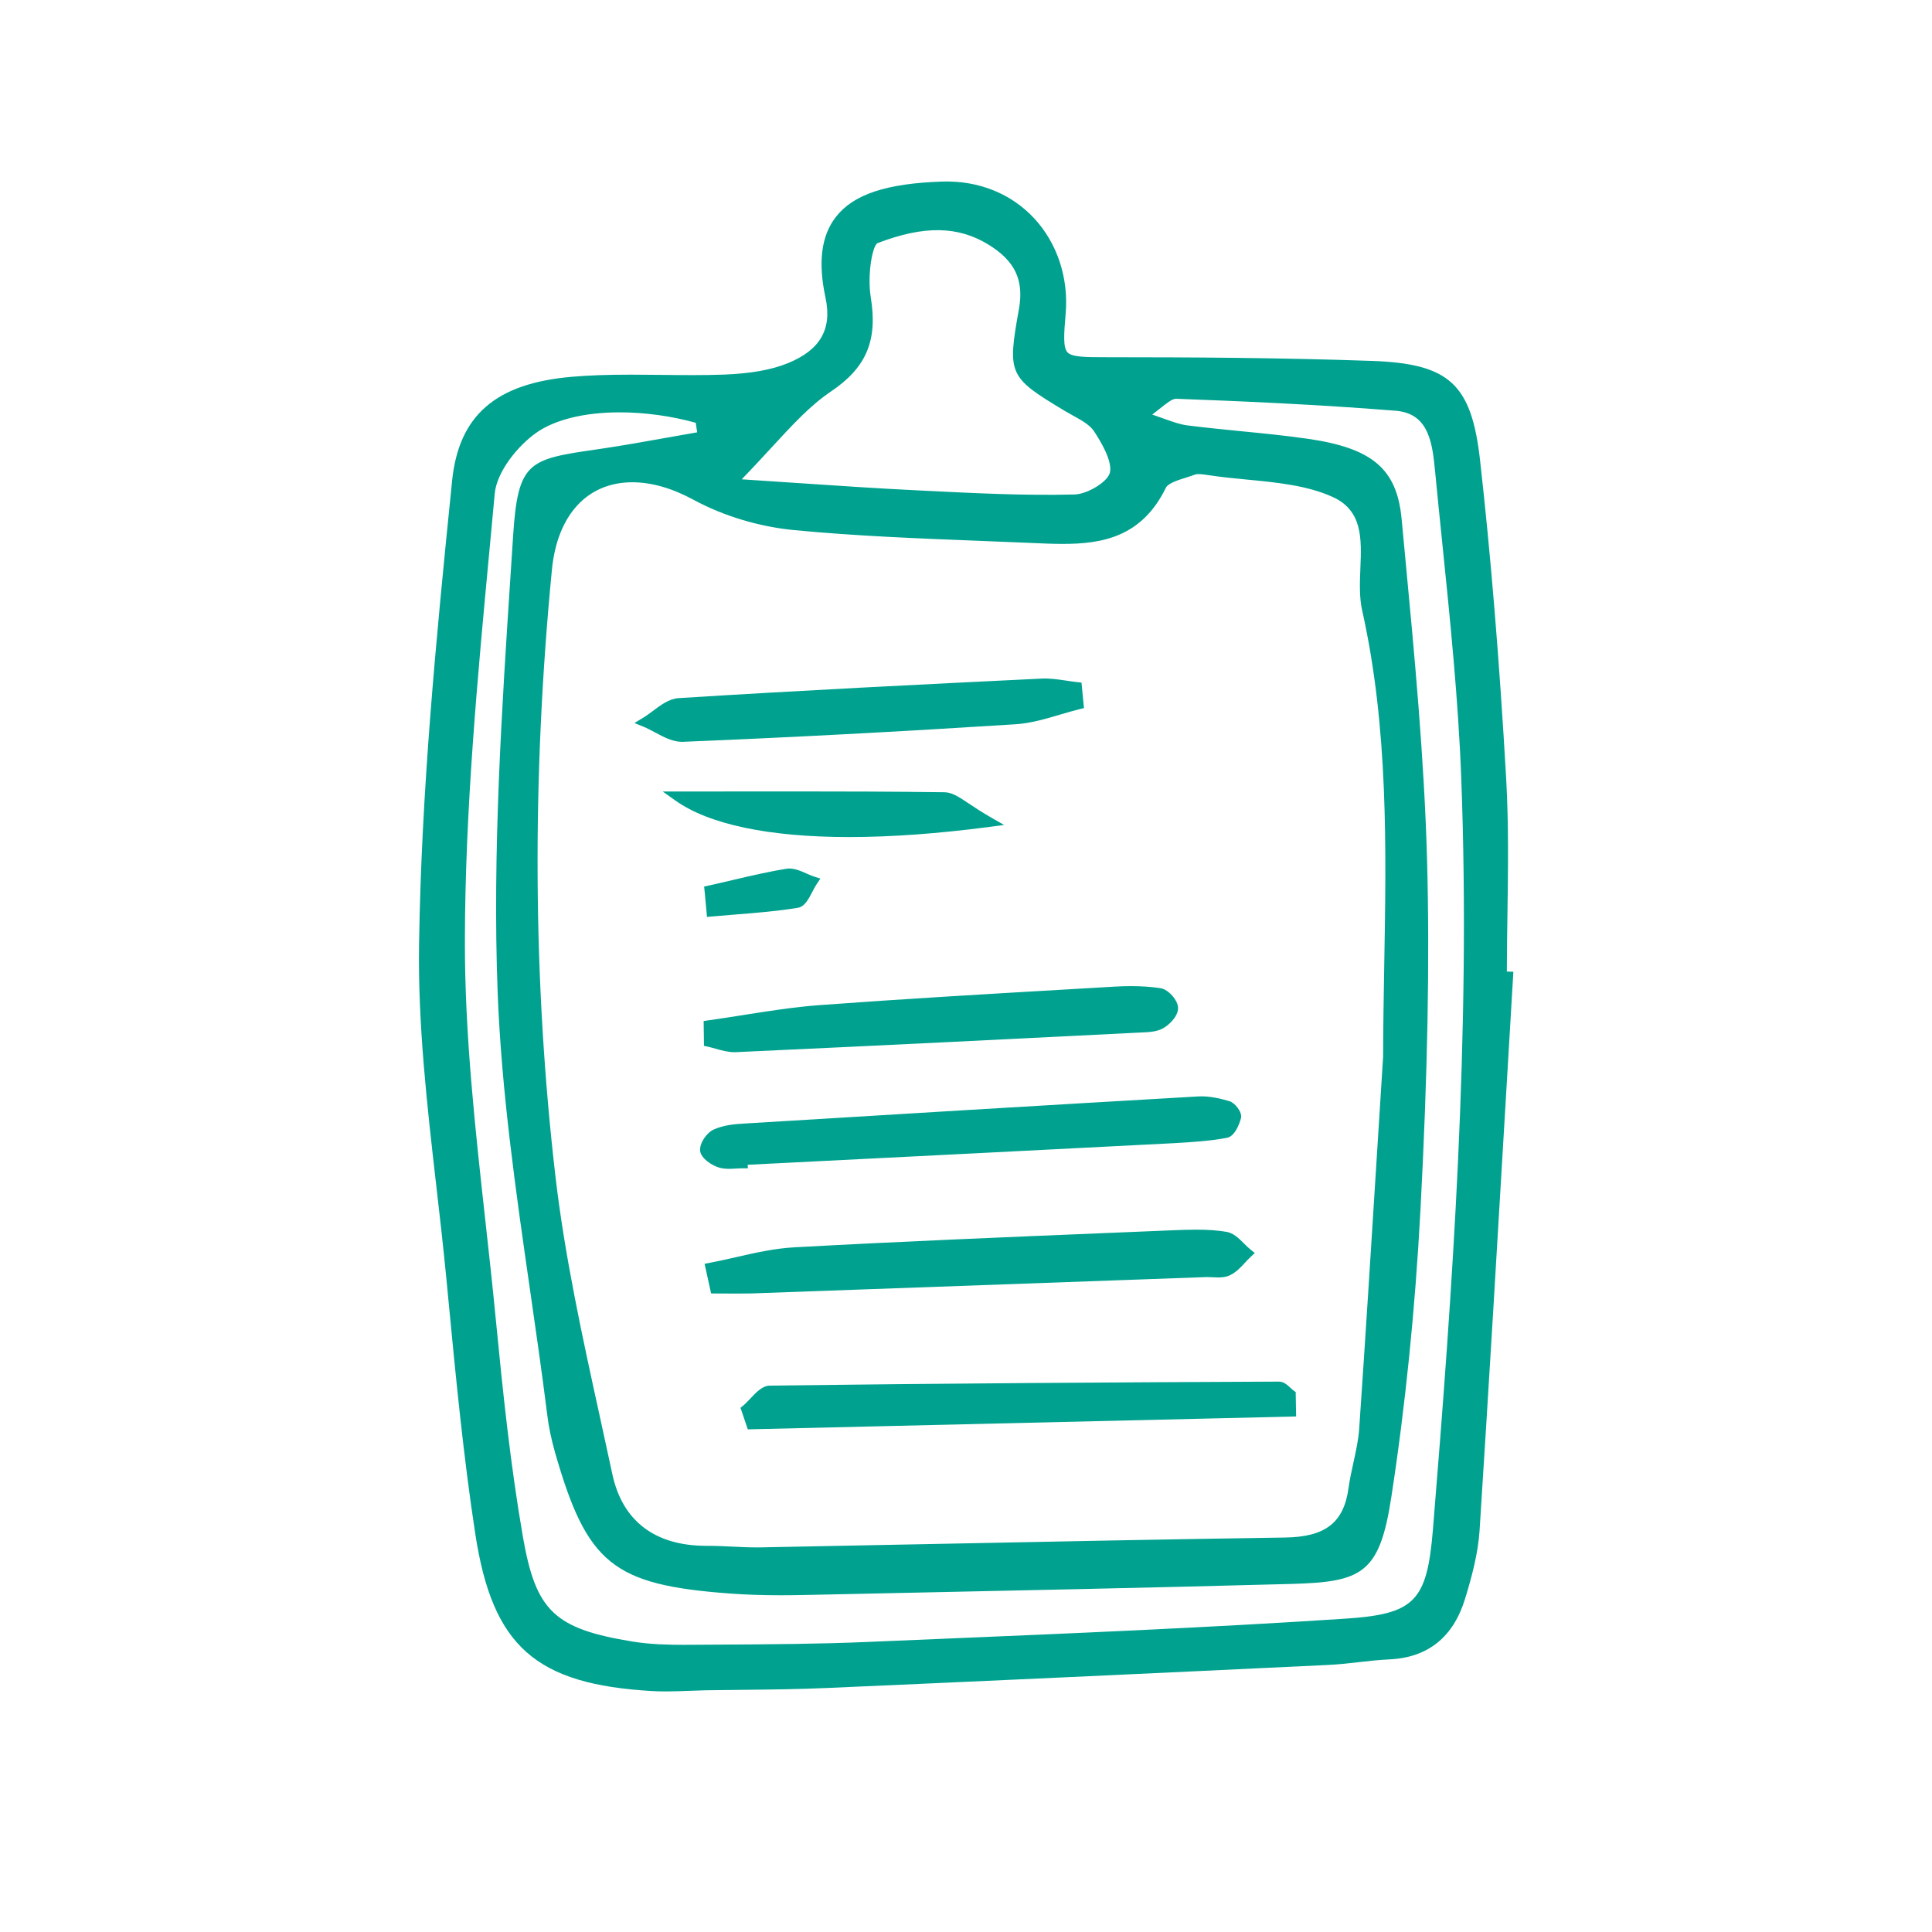
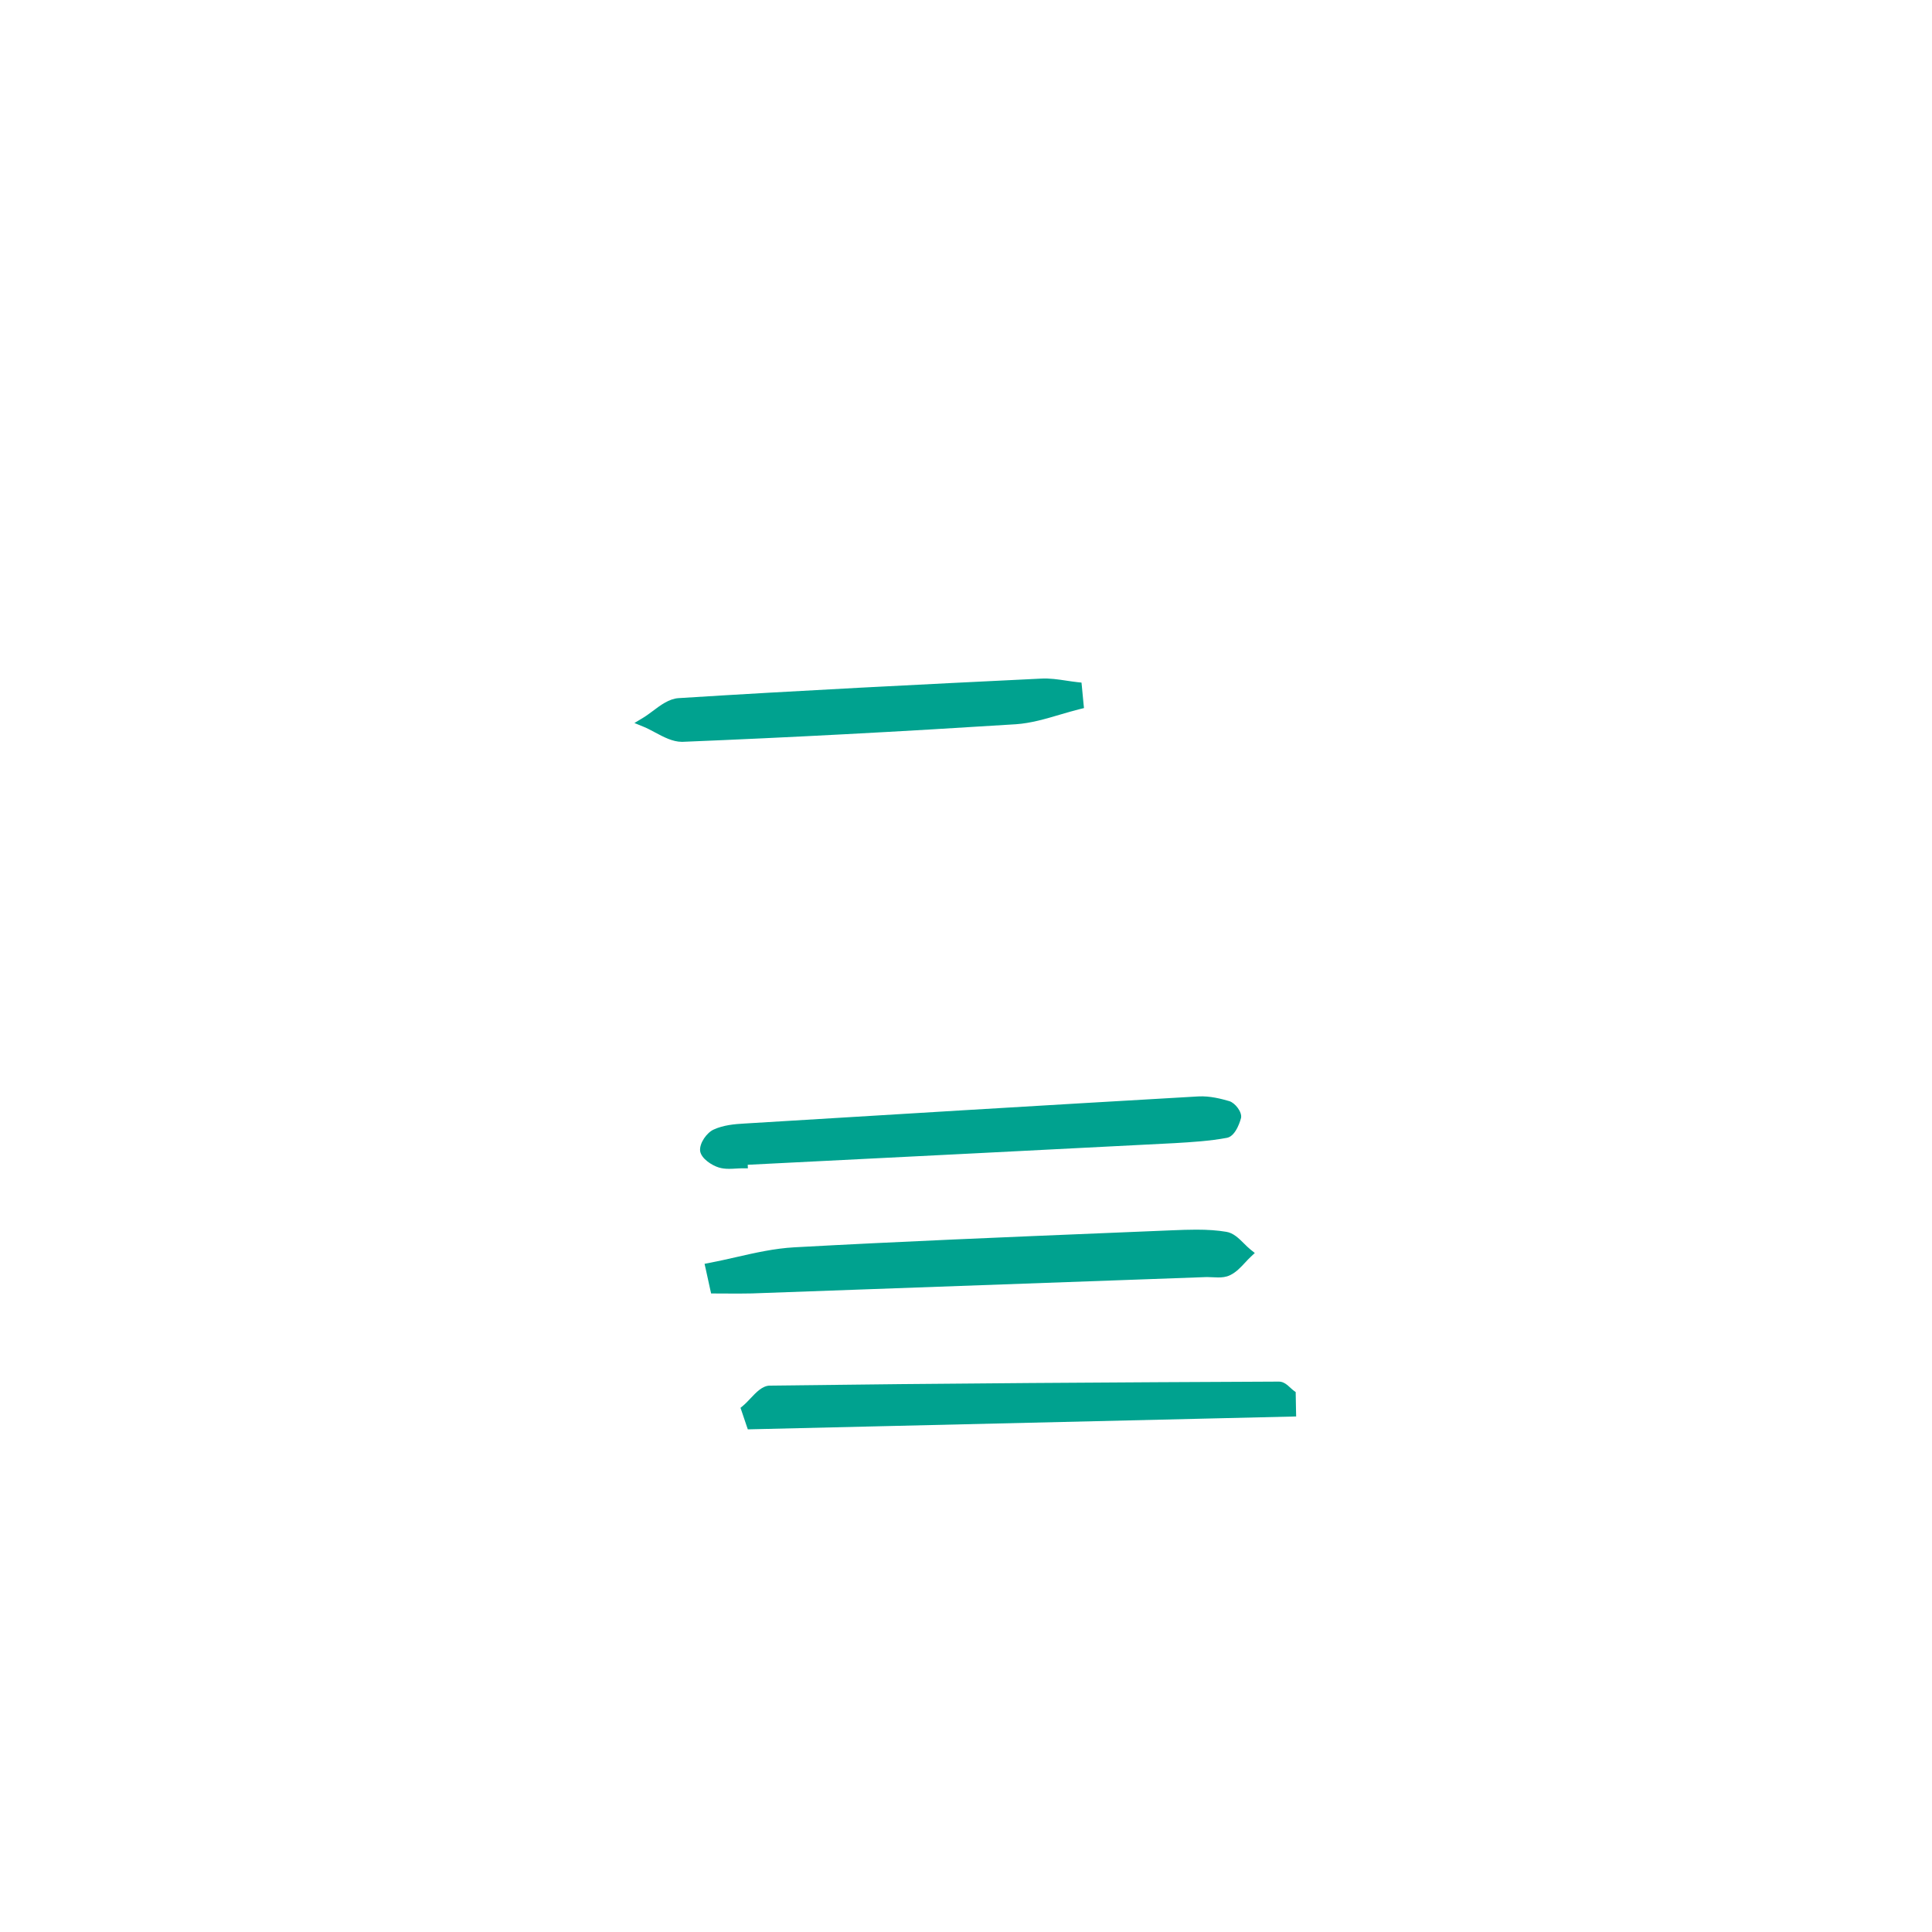
<svg xmlns="http://www.w3.org/2000/svg" version="1.1" id="Livello_1" x="0px" y="0px" width="196px" height="196px" viewBox="0 0 196 196" enable-background="new 0 0 196 196" xml:space="preserve">
-   <circle id="Ellipse_1_20_" fill="none" cx="98" cy="98" r="98" />
  <g>
-     <path fill="#00A28F" d="M152.869,98.562c0.004-1.912,0.031-3.826,0.059-5.74c0.065-4.545,0.133-9.245-0.128-13.858   c-0.688-11.99-1.556-22.557-2.652-32.303c-0.872-7.694-3.112-9.76-10.897-10.044c-9.191-0.326-18.37-0.374-26.921-0.377   c-2.232-0.001-3.579-0.002-4.038-0.503c-0.452-0.492-0.362-1.818-0.18-3.943c0.303-3.593-0.849-7.093-3.158-9.604   c-2.342-2.548-5.665-3.876-9.325-3.773c-5.697,0.188-9.035,1.293-10.822,3.581c-1.489,1.908-1.836,4.592-1.06,8.203   c0.684,3.188-0.528,5.299-3.813,6.642c-1.67,0.679-3.729,1.048-6.478,1.16c-2.107,0.076-4.223,0.054-6.336,0.029   c-1.036-0.012-2.073-0.023-3.108-0.023c-2.414,0-4.261,0.066-5.987,0.215c-7.731,0.662-11.481,3.915-12.159,10.546   c-1.694,16.643-3.115,31.659-3.351,46.916c-0.135,8.235,0.827,16.614,1.758,24.717c0.344,2.99,0.698,6.082,0.992,9.117l0.235,2.442   c0.745,7.771,1.517,15.808,2.718,23.652c1.746,11.392,6.108,15.266,17.953,15.942c0.462,0.027,0.925,0.038,1.39,0.038   c0.792,0,1.588-0.031,2.385-0.062c0.555-0.021,1.109-0.044,1.664-0.055c1.229-0.021,2.461-0.033,3.693-0.045   c2.838-0.029,5.771-0.059,8.66-0.19c15.341-0.67,31.959-1.435,50.805-2.336c1.037-0.049,2.079-0.167,3.087-0.282   c1.006-0.114,2.046-0.232,3.062-0.278c3.929-0.17,6.525-2.246,7.721-6.172c0.668-2.193,1.307-4.544,1.462-6.876   c0.958-14.906,1.854-30.072,2.722-44.739l0.709-11.974L152.869,98.562z M88.338,30.161c-0.371-2.322,0.18-5.304,0.699-5.499   c4.72-1.809,8.165-1.733,11.228,0.146c2.698,1.649,3.628,3.602,3.108,6.524c-1.189,6.632-1.062,6.92,4.537,10.286l0.169,0.102   c0.254,0.152,0.52,0.299,0.787,0.446c0.836,0.46,1.7,0.937,2.13,1.597c1.625,2.47,1.757,3.678,1.583,4.251   c-0.29,0.921-2.302,2.127-3.591,2.151c-5.015,0.125-10.114-0.129-15.054-0.376l-1.03-0.051c-3.888-0.189-7.802-0.453-12.334-0.758   c-1.674-0.113-3.438-0.231-5.325-0.354c1.092-1.126,2.072-2.19,2.957-3.151c2.232-2.423,3.995-4.338,6.111-5.769   C87.893,37.298,89.058,34.531,88.338,30.161z M71.837,157.326L71.837,157.326v-0.002V157.326z M118.276,49.483   c0.221-0.457,1.226-0.773,2.034-1.027c0.32-0.101,0.635-0.2,0.917-0.307c0.254-0.095,0.755-0.037,1.163,0.023l0.104,0.016   c1.325,0.207,2.7,0.34,4.03,0.468c2.982,0.286,6.066,0.583,8.65,1.749c3.071,1.382,2.957,4.233,2.835,7.252   c-0.059,1.444-0.119,2.937,0.183,4.281c2.66,11.884,2.445,24.156,2.237,36.025c-0.053,3.033-0.107,6.171-0.113,9.226l-0.645,10.228   c-0.566,9.013-1.151,18.331-1.78,27.493c-0.075,1.146-0.334,2.32-0.584,3.455c-0.185,0.841-0.376,1.71-0.498,2.583   c-0.474,3.519-2.344,4.977-6.458,5.033c-11.672,0.172-23.538,0.41-35.015,0.642c-6.065,0.122-12.132,0.244-18.196,0.357   l-0.373,0.003c-0.809,0-1.619-0.039-2.431-0.079c-0.832-0.04-1.666-0.08-2.501-0.08H71.67c-5.229,0-8.531-2.516-9.548-7.274   c-0.416-1.948-0.843-3.896-1.27-5.845c-1.744-7.956-3.548-16.182-4.5-24.347c-2.292-19.693-2.414-40.399-0.362-61.543   c0.536-5.566,3.587-8.889,8.159-8.889c1.944,0,4.034,0.598,6.209,1.777c3.03,1.645,6.66,2.737,10.22,3.078   c6.257,0.598,12.647,0.848,18.828,1.089c1.695,0.066,3.39,0.133,5.082,0.206l0.384,0.017c0.983,0.043,1.966,0.086,2.933,0.086   C111.803,55.18,115.838,54.49,118.276,49.483z M67.729,44.388c-2.23,0.399-4.538,0.812-6.812,1.148l-0.241,0.035   c-7.049,1.021-8.133,1.178-8.624,8.835l-0.233,3.564c-0.919,14.001-1.869,28.479-1.334,42.688   c0.383,10.072,1.854,20.27,3.275,30.132c0.603,4.175,1.225,8.492,1.756,12.734c0.141,1.187,0.401,2.446,0.798,3.852   c3.236,11.266,5.877,13.401,17.658,14.281c1.62,0.121,3.341,0.181,5.261,0.181c0.835,0,1.67-0.012,2.504-0.03l5.804-0.122   c14.267-0.298,29.02-0.607,43.524-0.998c7.112-0.202,8.896-1.038,10.082-8.8c1.426-9.254,2.421-19.062,2.958-29.15   c0.734-13.905,0.946-25.194,0.669-35.528c-0.287-10.311-1.278-20.779-2.236-30.903l-0.348-3.683   c-0.477-5.048-2.967-7.17-9.518-8.109c-2.261-0.326-4.57-0.554-6.804-0.773c-1.794-0.178-3.648-0.36-5.459-0.593   c-0.709-0.094-1.418-0.348-2.399-0.698c-0.338-0.121-0.706-0.253-1.116-0.393c0.295-0.222,0.563-0.436,0.812-0.635   c0.678-0.541,1.213-0.968,1.602-0.968c6.15,0.227,14.24,0.568,22.268,1.214c3.186,0.252,3.702,2.906,3.982,5.841   c0.242,2.527,0.501,5.055,0.759,7.58c0.8,7.821,1.627,15.908,1.926,23.874c0.98,25.914-0.883,51.863-2.875,76.222   c-0.606,7.302-1.86,8.567-8.949,9.03c-13.733,0.903-27.718,1.489-41.243,2.056l-7.239,0.305c-4.945,0.21-9.977,0.238-14.843,0.267   l-3.702,0.021c-1.577,0-3.429-0.039-5.206-0.328c-7.955-1.3-9.83-3.093-11.143-10.658c-1.271-7.338-2.029-14.665-2.757-22.151   c-0.321-3.322-0.694-6.701-1.056-9.968c-1.027-9.3-2.091-18.915-2.067-28.355c0.019-13.229,1.281-26.69,2.503-39.708   c0.176-1.868,0.351-3.735,0.522-5.603c0.205-2.241,2.337-4.87,4.238-6.205c1.893-1.326,4.896-2.057,8.459-2.057   c2.529,0,5.25,0.376,7.697,1.062l0.144,0.965C69.727,44.029,68.728,44.209,67.729,44.388z" />
    <path fill="#00A28F" d="M121.356,124.748c-0.805,0-1.611,0.031-2.409,0.063l-6.397,0.265c-10.474,0.432-21.304,0.877-31.947,1.462   c-2.02,0.108-4.021,0.563-5.957,1.005c-0.886,0.201-1.771,0.403-2.661,0.573l-0.509,0.098l0.115,0.505   c0.081,0.356,0.157,0.709,0.233,1.062c0.075,0.35,0.15,0.698,0.23,1.051l0.088,0.389l2.772,0.012c0.453,0,0.905-0.004,1.358-0.016   c12.77-0.453,25.535-0.915,38.295-1.377l7.749-0.28l0.155-0.003c0.175,0,0.354,0.009,0.533,0.019c0.196,0.01,0.393,0.02,0.584,0.02   c0.345,0,0.794-0.026,1.199-0.229c0.615-0.292,1.082-0.796,1.534-1.283c0.183-0.197,0.365-0.395,0.558-0.574l0.42-0.394   l-0.448-0.361c-0.216-0.174-0.425-0.383-0.634-0.59c-0.538-0.535-1.094-1.088-1.811-1.198   C123.51,124.816,122.54,124.748,121.356,124.748z" />
    <path fill="#00A28F" d="M76.117,141.885c-0.253,0.269-0.492,0.522-0.727,0.717l-0.267,0.221l0.113,0.328   c0.085,0.244,0.166,0.488,0.247,0.732c0.086,0.259,0.172,0.519,0.263,0.779l0.12,0.345l55.627-1.308l-0.011-0.499   c-0.013-0.575-0.025-1.156-0.032-1.726l-0.003-0.251l-0.203-0.147c-0.109-0.08-0.218-0.182-0.327-0.282   c-0.321-0.296-0.685-0.631-1.159-0.631c-16.299,0.073-33.838,0.173-51.66,0.406C77.343,140.581,76.72,141.244,76.117,141.885z" />
    <path fill="#00A28F" d="M72.419,114.585c-0.692,0.295-1.487,1.379-1.39,2.194c0.121,0.772,1.195,1.447,1.884,1.66   c0.305,0.095,0.641,0.139,1.058,0.139c0.237,0,0.479-0.015,0.72-0.029c0.221-0.013,0.441-0.026,0.659-0.026h0.522l-0.016-0.357   l3.754-0.189c13.155-0.662,26.325-1.324,39.547-2.006c1.758-0.104,3.575-0.211,5.331-0.542c0.961-0.195,1.407-1.979,1.416-2.018   c0.12-0.597-0.603-1.521-1.189-1.7c-0.786-0.228-1.96-0.544-3.152-0.479c-15.979,0.92-32.127,1.9-46.003,2.748   C74.495,114.034,73.377,114.147,72.419,114.585z" />
-     <path fill="#00A28F" d="M83.071,101.973c-2.573,0.198-5.168,0.607-7.678,1.004c-1.19,0.188-2.38,0.376-3.571,0.543l-0.437,0.062   l0.033,2.516l0.385,0.087c0.26,0.058,0.521,0.131,0.783,0.205c0.622,0.175,1.267,0.354,1.922,0.354   c0.062,0,0.125-0.001,0.183-0.005c14.916-0.683,29.638-1.417,40.803-1.98l0.39-0.02c0.674-0.029,1.437-0.063,2.066-0.396   c0.628-0.328,1.56-1.214,1.565-2.067c0.009-0.762-0.945-1.873-1.743-2.019c-0.934-0.145-1.926-0.215-3.033-0.215   c-0.561,0-1.119,0.019-1.671,0.05l-4.63,0.271C100.126,100.846,91.529,101.347,83.071,101.973z" />
    <path fill="#00A28F" d="M105.609,68.845c-12.392,0.603-24.529,1.208-36.783,1.981c-0.947,0.067-1.787,0.695-2.6,1.303   c-0.337,0.251-0.672,0.503-1.011,0.706l-0.854,0.514l0.923,0.378c0.382,0.156,0.767,0.361,1.174,0.579   c0.877,0.468,1.783,0.952,2.723,0.952l0.125-0.003c10.78-0.439,21.82-1.021,33.752-1.781c1.528-0.103,3.035-0.548,4.492-0.979   c0.666-0.196,1.331-0.393,1.996-0.557l0.424-0.104l-0.046-0.435c-0.031-0.302-0.059-0.603-0.086-0.903   c-0.025-0.28-0.051-0.561-0.08-0.844l-0.041-0.403l-0.402-0.043c-0.376-0.04-0.752-0.098-1.127-0.154   C107.351,68.926,106.459,68.793,105.609,68.845z" />
-     <path fill="#00A28F" d="M100.396,83.886l1.472-0.194l-1.289-0.736c-0.949-0.542-1.686-1.032-2.276-1.427   c-1.035-0.69-1.719-1.146-2.486-1.156C90.48,80.3,85.202,80.29,80.742,80.29l-13.508,0.009l1.272,0.907   c3.406,2.429,9.502,3.713,17.627,3.713C90.397,84.919,95.196,84.571,100.396,83.886z" />
-     <path fill="#00A28F" d="M79.806,88.131c-1.844,0.295-3.684,0.728-5.463,1.146c-0.823,0.193-1.646,0.387-2.474,0.568l-0.434,0.095   l0.083,0.85c0.057,0.579,0.112,1.148,0.161,1.729l0.041,0.503l0.502-0.046c0.782-0.071,1.566-0.134,2.351-0.196   c2.096-0.166,4.262-0.338,6.371-0.685c0.688-0.112,1.089-0.888,1.477-1.638c0.143-0.275,0.283-0.55,0.434-0.772l0.372-0.553   l-0.635-0.203c-0.257-0.082-0.52-0.2-0.783-0.317C81.159,88.32,80.454,88.025,79.806,88.131z" />
  </g>
</svg>